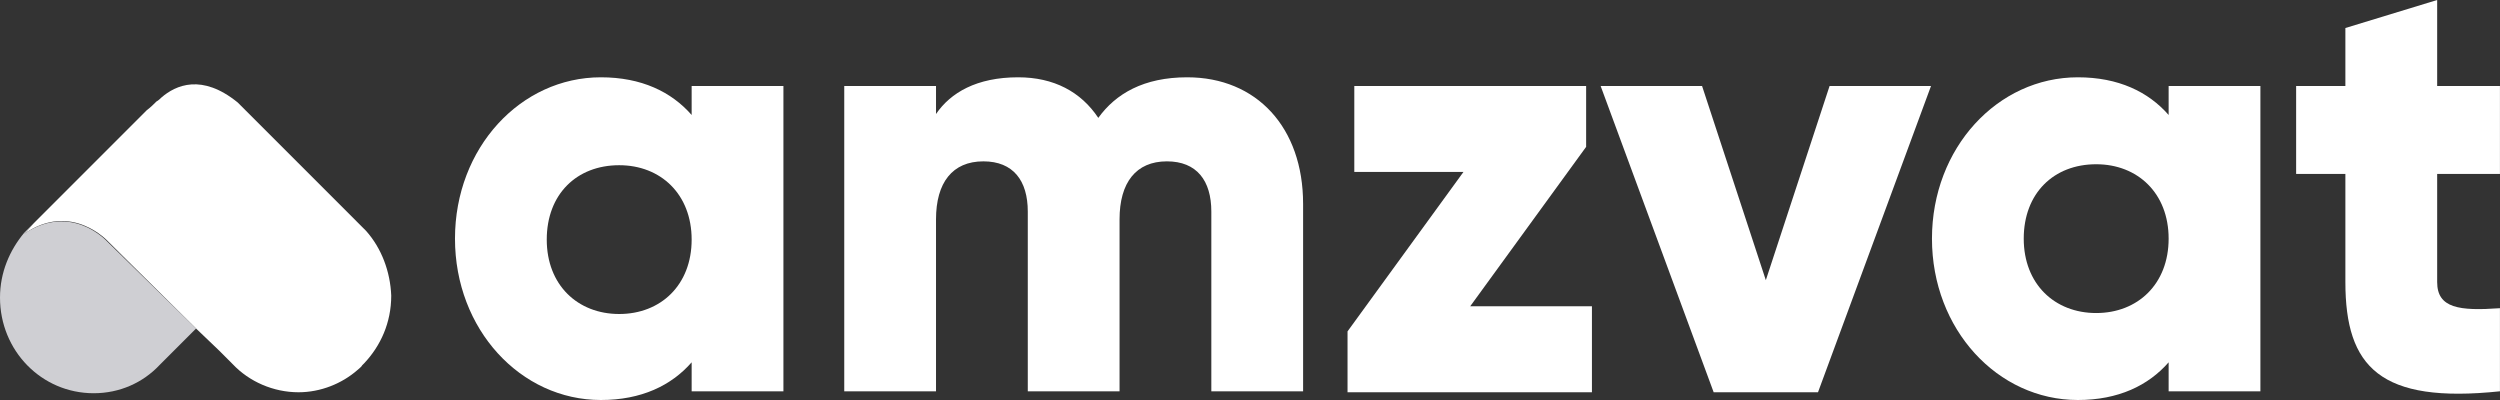
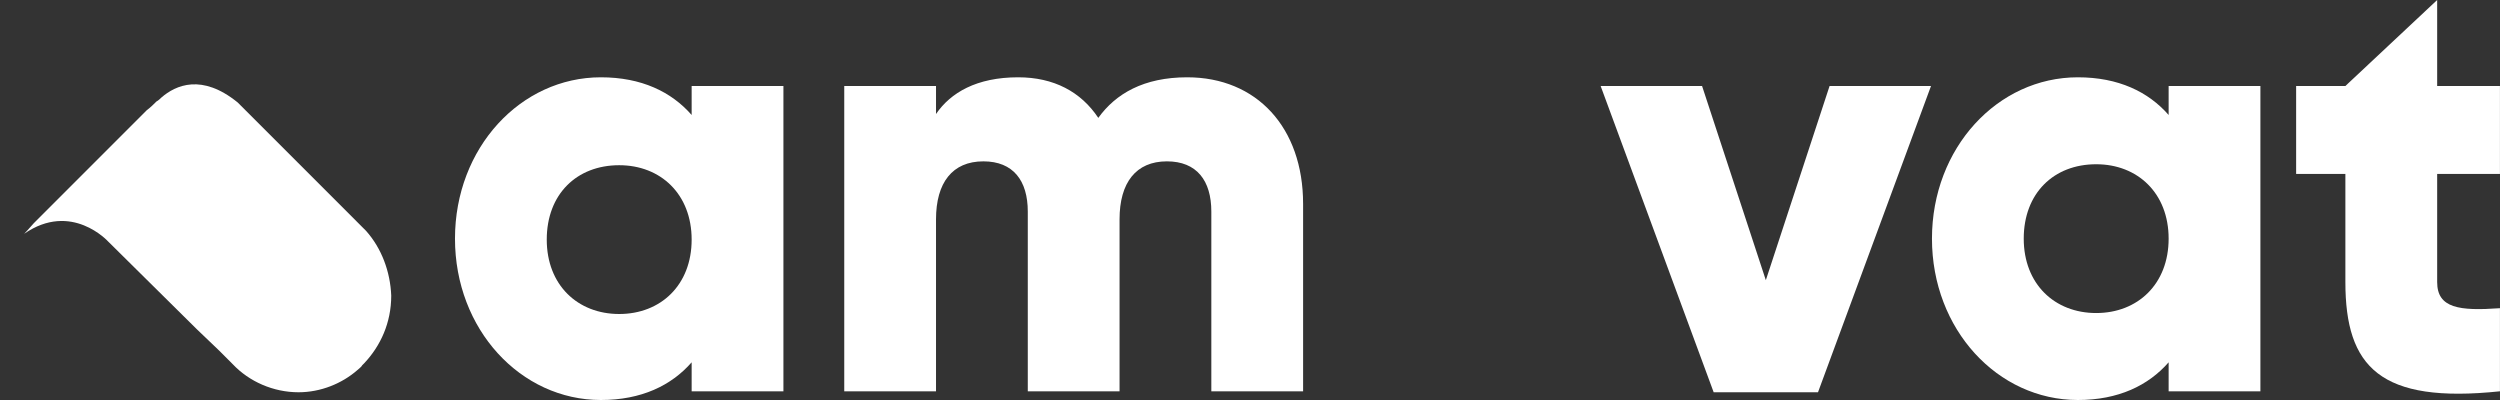
<svg xmlns="http://www.w3.org/2000/svg" width="150" height="24" viewBox="0 0 150 24" fill="none">
  <rect x="0" y="0" width="150" height="24" fill="#333333" stroke="none" />
  <path d="M47.005 5.16V23.478H41.499V21.739C40.282 23.13 38.485 24 36.051 24C31.24 24 27.299 19.768 27.299 14.319C27.299 8.87 31.24 4.638 36.051 4.638C38.485 4.638 40.282 5.507 41.499 6.899V5.16H47.005ZM41.499 14.377C41.499 11.652 39.644 9.913 37.152 9.913C34.602 9.913 32.805 11.652 32.805 14.377C32.805 17.101 34.66 18.84 37.152 18.84C39.644 18.84 41.499 17.101 41.499 14.377Z" fill="white" />
  <path d="M78.186 12.232V23.478H72.68V12.696C72.68 10.841 71.81 9.681 70.013 9.681C68.159 9.681 67.173 10.957 67.173 13.159V23.478H61.667V12.696C61.667 10.841 60.798 9.681 59.001 9.681C57.146 9.681 56.161 10.957 56.161 13.159V23.478H50.655V5.16H56.161V6.841C57.031 5.565 58.595 4.638 61.088 4.638C63.232 4.638 64.855 5.507 65.898 7.073C66.942 5.623 68.622 4.638 71.231 4.638C75.403 4.638 78.186 7.652 78.186 12.232Z" fill="white" />
-   <path d="M95.516 18.376V23.536H80.852V19.883L87.807 10.318H81.258V5.159H95.168V8.811L88.213 18.376H95.516Z" fill="white" />
  <path d="M115.861 5.159L109.08 23.536H102.82L96.038 5.159H102.124L105.95 16.811L109.775 5.159H115.861Z" fill="white" />
  <path d="M135.624 5.16V23.478H130.118V21.739C128.901 23.13 127.104 24 124.67 24C119.859 24 115.918 19.768 115.918 14.319C115.918 8.87 119.859 4.638 124.67 4.638C127.104 4.638 128.901 5.507 130.118 6.899V5.16H135.624ZM130.118 14.319C130.118 11.594 128.263 9.855 125.771 9.855C123.221 9.855 121.424 11.594 121.424 14.319C121.424 17.043 123.279 18.782 125.771 18.782C128.263 18.782 130.118 17.043 130.118 14.319Z" fill="white" />
-   <path d="M146.23 10.435V16.927C146.23 18.492 147.563 18.666 149.997 18.492V23.478C142.81 24.232 140.723 22.029 140.723 16.927V10.435H137.768V5.159H140.723V1.681L146.23 0V5.159H149.997V10.435H146.23Z" fill="white" />
-   <path d="M1.449 14.029C1.449 14.029 1.681 13.797 2.029 13.391L1.449 13.971C0.58 15.014 0 16.347 0 17.855C0 21.043 2.492 23.594 5.622 23.594C7.187 23.594 8.578 22.956 9.563 21.913L11.766 19.71L6.433 14.492C6.433 14.492 4.289 12.116 1.449 14.029Z" fill="#CFCFD3" />
+   <path d="M146.23 10.435V16.927C146.23 18.492 147.563 18.666 149.997 18.492V23.478C142.81 24.232 140.723 22.029 140.723 16.927V10.435H137.768V5.159H140.723L146.23 0V5.159H149.997V10.435H146.23Z" fill="white" />
  <path d="M21.967 13.855L17.852 9.739L14.258 6.145C12.114 4.406 10.549 5.101 9.68 5.855C9.622 5.913 9.506 6.029 9.39 6.087C9.216 6.261 9.042 6.435 8.81 6.609L2.029 13.391C1.681 13.797 1.449 14.029 1.449 14.029C4.289 12.058 6.492 14.493 6.492 14.493L11.824 19.768L13.157 21.043L13.968 21.855C14.954 22.898 16.403 23.536 17.91 23.536C19.243 23.536 20.518 23.014 21.445 22.203C21.561 22.087 21.677 22.029 21.735 21.913L21.851 21.797C22.836 20.753 23.474 19.362 23.474 17.739C23.416 16.29 22.894 14.899 21.967 13.855Z" fill="white" />
</svg>